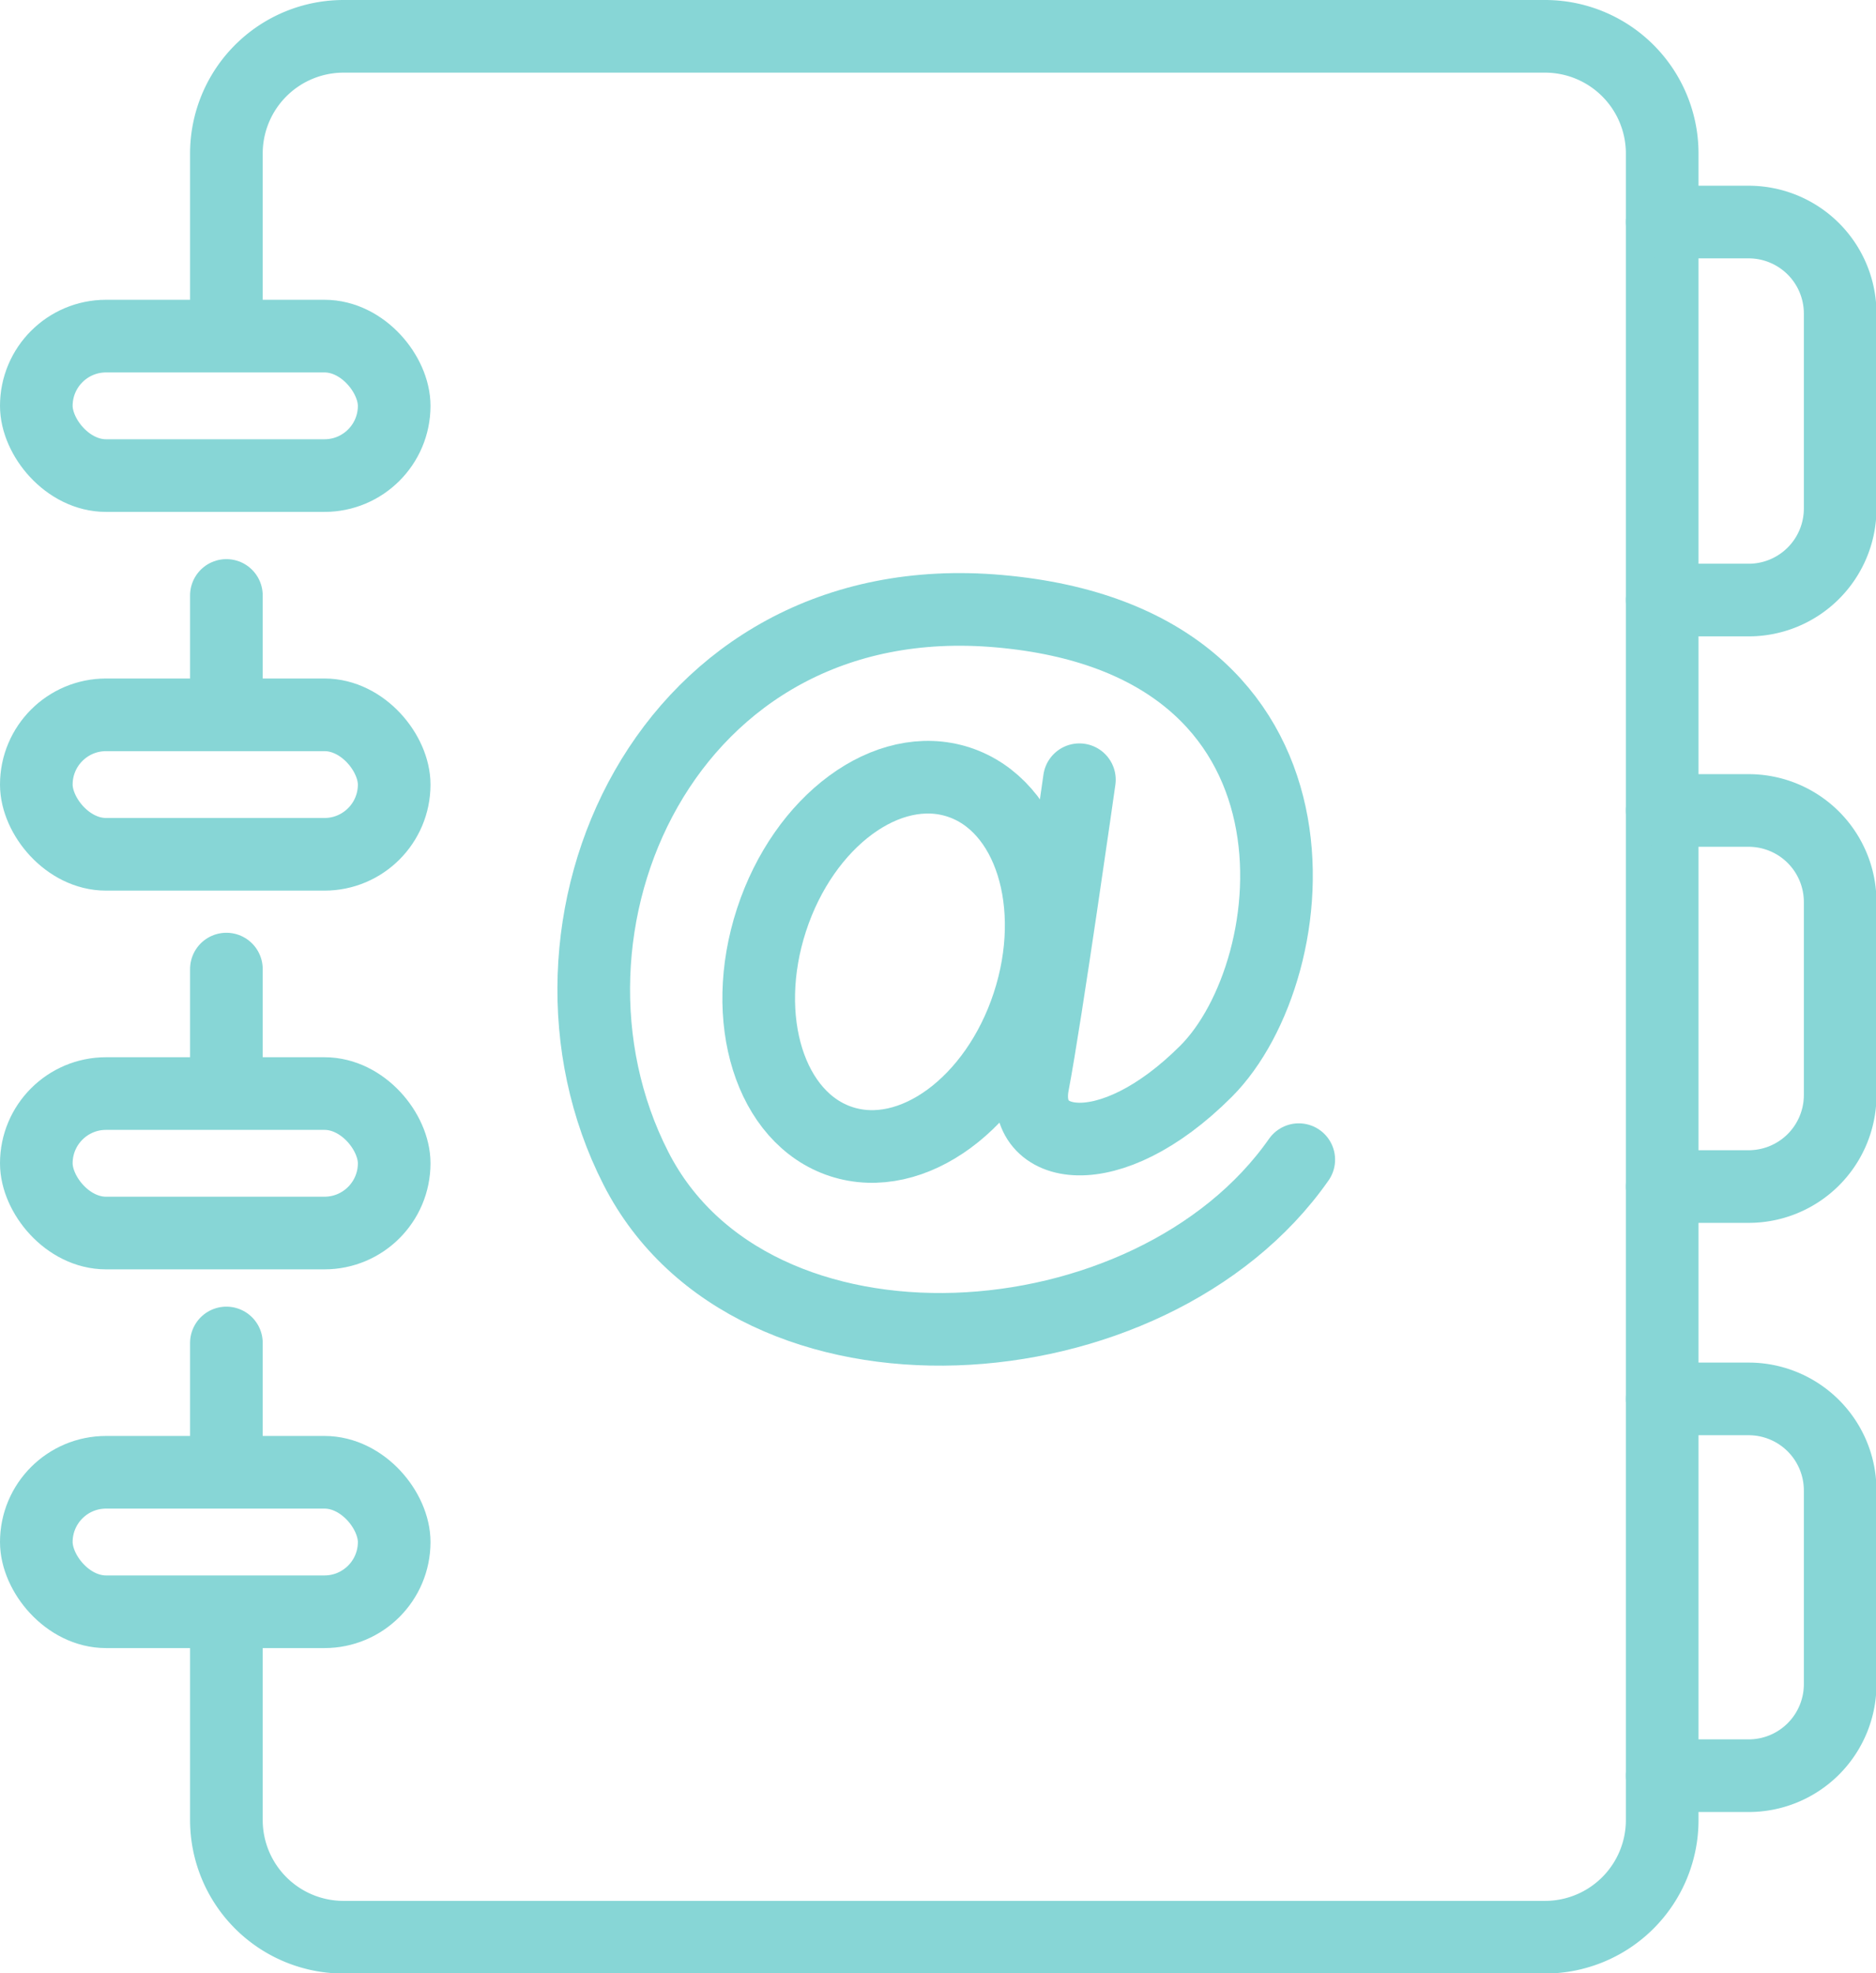
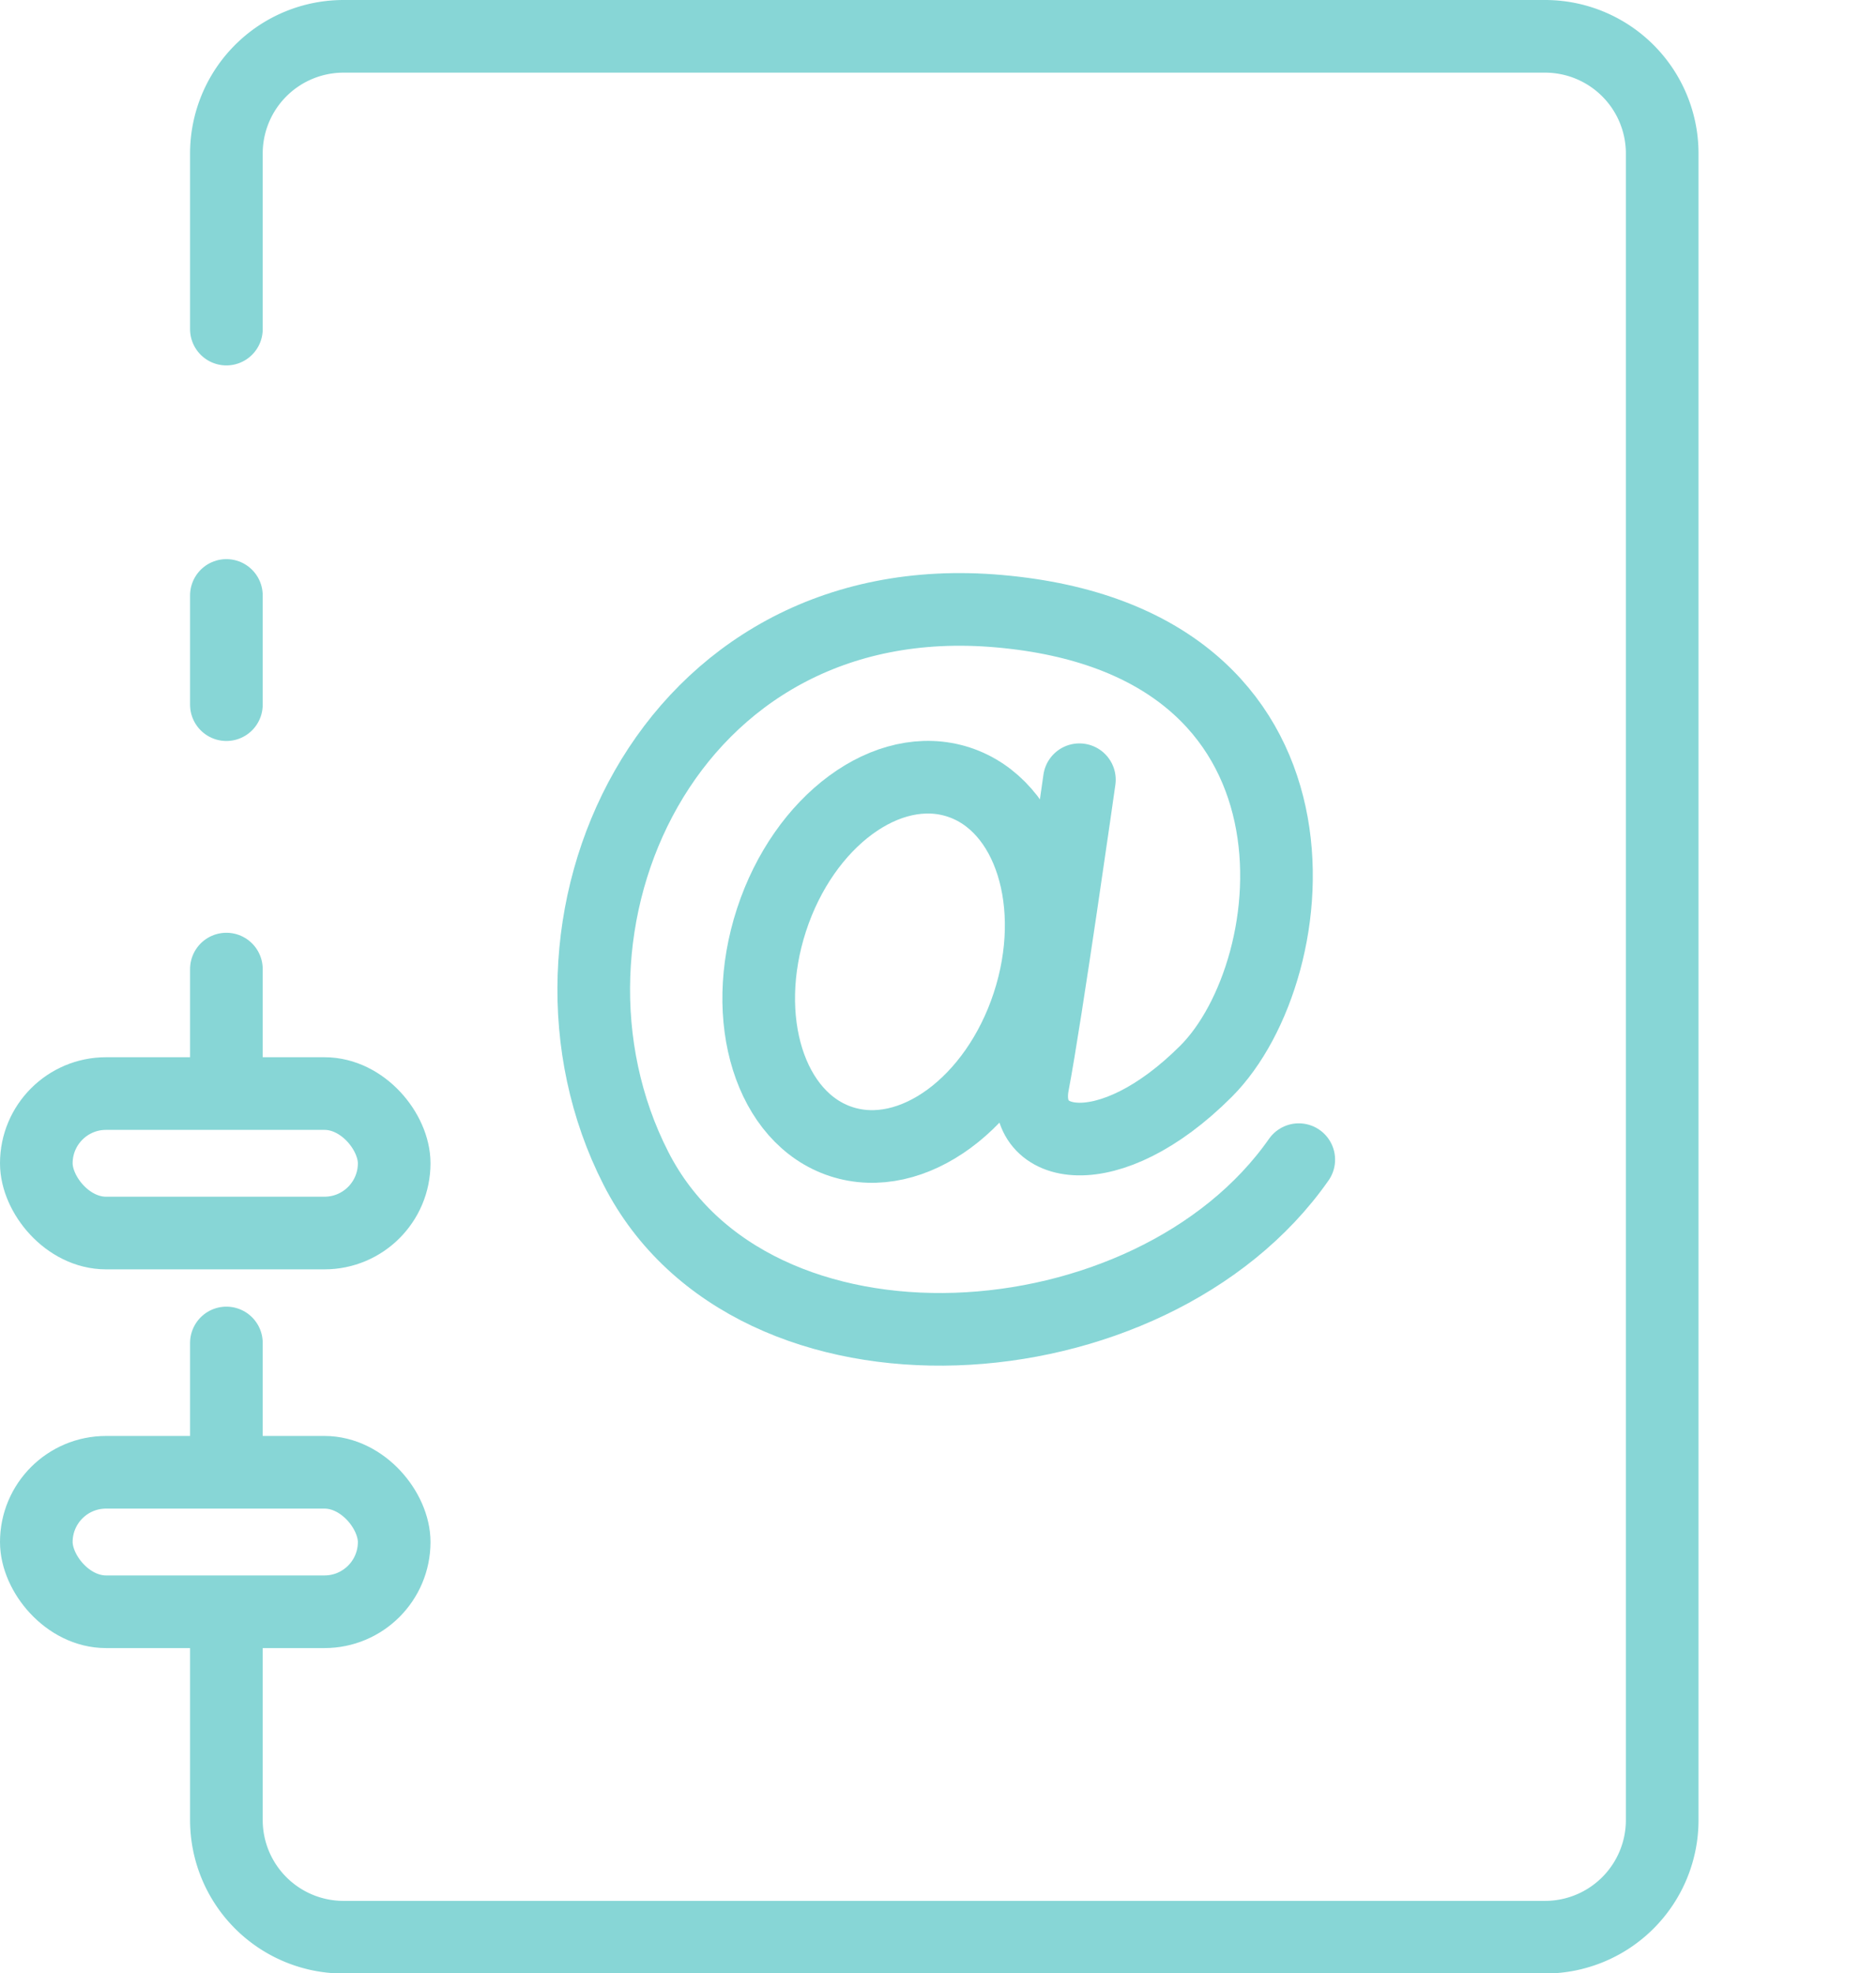
<svg xmlns="http://www.w3.org/2000/svg" viewBox="0 0 77.48 81.49">
  <title>ico_kontakty_g</title>
  <g>
    <line x1="9.35" y1="60.68" x2="9.35" y2="55.46" style="fill: none;stroke: #87d6d6;stroke-linecap: round;stroke-linejoin: round;stroke-width: 3px" />
    <path d="M9.35,13.59V6.34A4.84,4.84,0,0,1,14.19,1.5H63.81a4.84,4.84,0,0,1,4.84,4.84v68.8A4.84,4.84,0,0,1,63.81,80H14.19a4.84,4.84,0,0,1-4.84-4.84V66.78" style="fill: none;stroke: #87d6d6;stroke-linecap: round;stroke-linejoin: round;stroke-width: 3px" />
    <line x1="9.35" y1="29.1" x2="9.35" y2="24.59" style="fill: none;stroke: #87d6d6;stroke-linecap: round;stroke-linejoin: round;stroke-width: 3px" />
    <line x1="9.35" y1="45.01" x2="9.35" y2="40.02" style="fill: none;stroke: #87d6d6;stroke-linecap: round;stroke-linejoin: round;stroke-width: 3px" />
-     <rect x="1.5" y="13.88" width="14.78" height="5.76" rx="2.88" ry="2.88" style="fill: none;stroke: #87d6d6;stroke-linecap: round;stroke-linejoin: round;stroke-width: 3px" />
-     <rect x="1.5" y="29.52" width="14.78" height="5.76" rx="2.88" ry="2.88" style="fill: none;stroke: #87d6d6;stroke-linecap: round;stroke-linejoin: round;stroke-width: 3px" />
    <rect x="1.5" y="45.16" width="14.78" height="5.76" rx="2.88" ry="2.88" style="fill: none;stroke: #87d6d6;stroke-linecap: round;stroke-linejoin: round;stroke-width: 3px" />
    <rect x="1.5" y="60.8" width="14.78" height="5.76" rx="2.88" ry="2.88" style="fill: none;stroke: #87d6d6;stroke-linecap: round;stroke-linejoin: round;stroke-width: 3px" />
-     <path d="M68.65,9.17h3.54A3.78,3.78,0,0,1,76,13v8a3.78,3.78,0,0,1-3.78,3.78H68.65" style="fill: none;stroke: #87d6d6;stroke-linecap: round;stroke-linejoin: round;stroke-width: 3px" />
-     <path d="M68.65,33.47h3.54A3.78,3.78,0,0,1,76,37.26v8A3.78,3.78,0,0,1,72.19,49H68.65" style="fill: none;stroke: #87d6d6;stroke-linecap: round;stroke-linejoin: round;stroke-width: 3px" />
-     <path d="M68.65,57.77h3.54A3.78,3.78,0,0,1,76,61.55v8a3.78,3.78,0,0,1-3.78,3.78H68.65" style="fill: none;stroke: #87d6d6;stroke-linecap: round;stroke-linejoin: round;stroke-width: 3px" />
    <path d="M44.58,32.2S43.19,42,42.66,44.76s3.14,3.49,7.15-.52c4.19-4.19,5.72-17.75-8.55-19-13.78-1.22-20.06,13.08-15,23,4.82,9.47,21.28,8.37,27.38-.35" style="fill: none;stroke: #87d6d6;stroke-linecap: round;stroke-linejoin: round;stroke-width: 3px" />
    <ellipse cx="37.17" cy="39.72" rx="7.81" ry="5.58" transform="translate(-12.13 62.72) rotate(-71.91)" style="fill: none;stroke: #87d6d6;stroke-linecap: round;stroke-linejoin: round;stroke-width: 3px" />
  </g>
</svg>